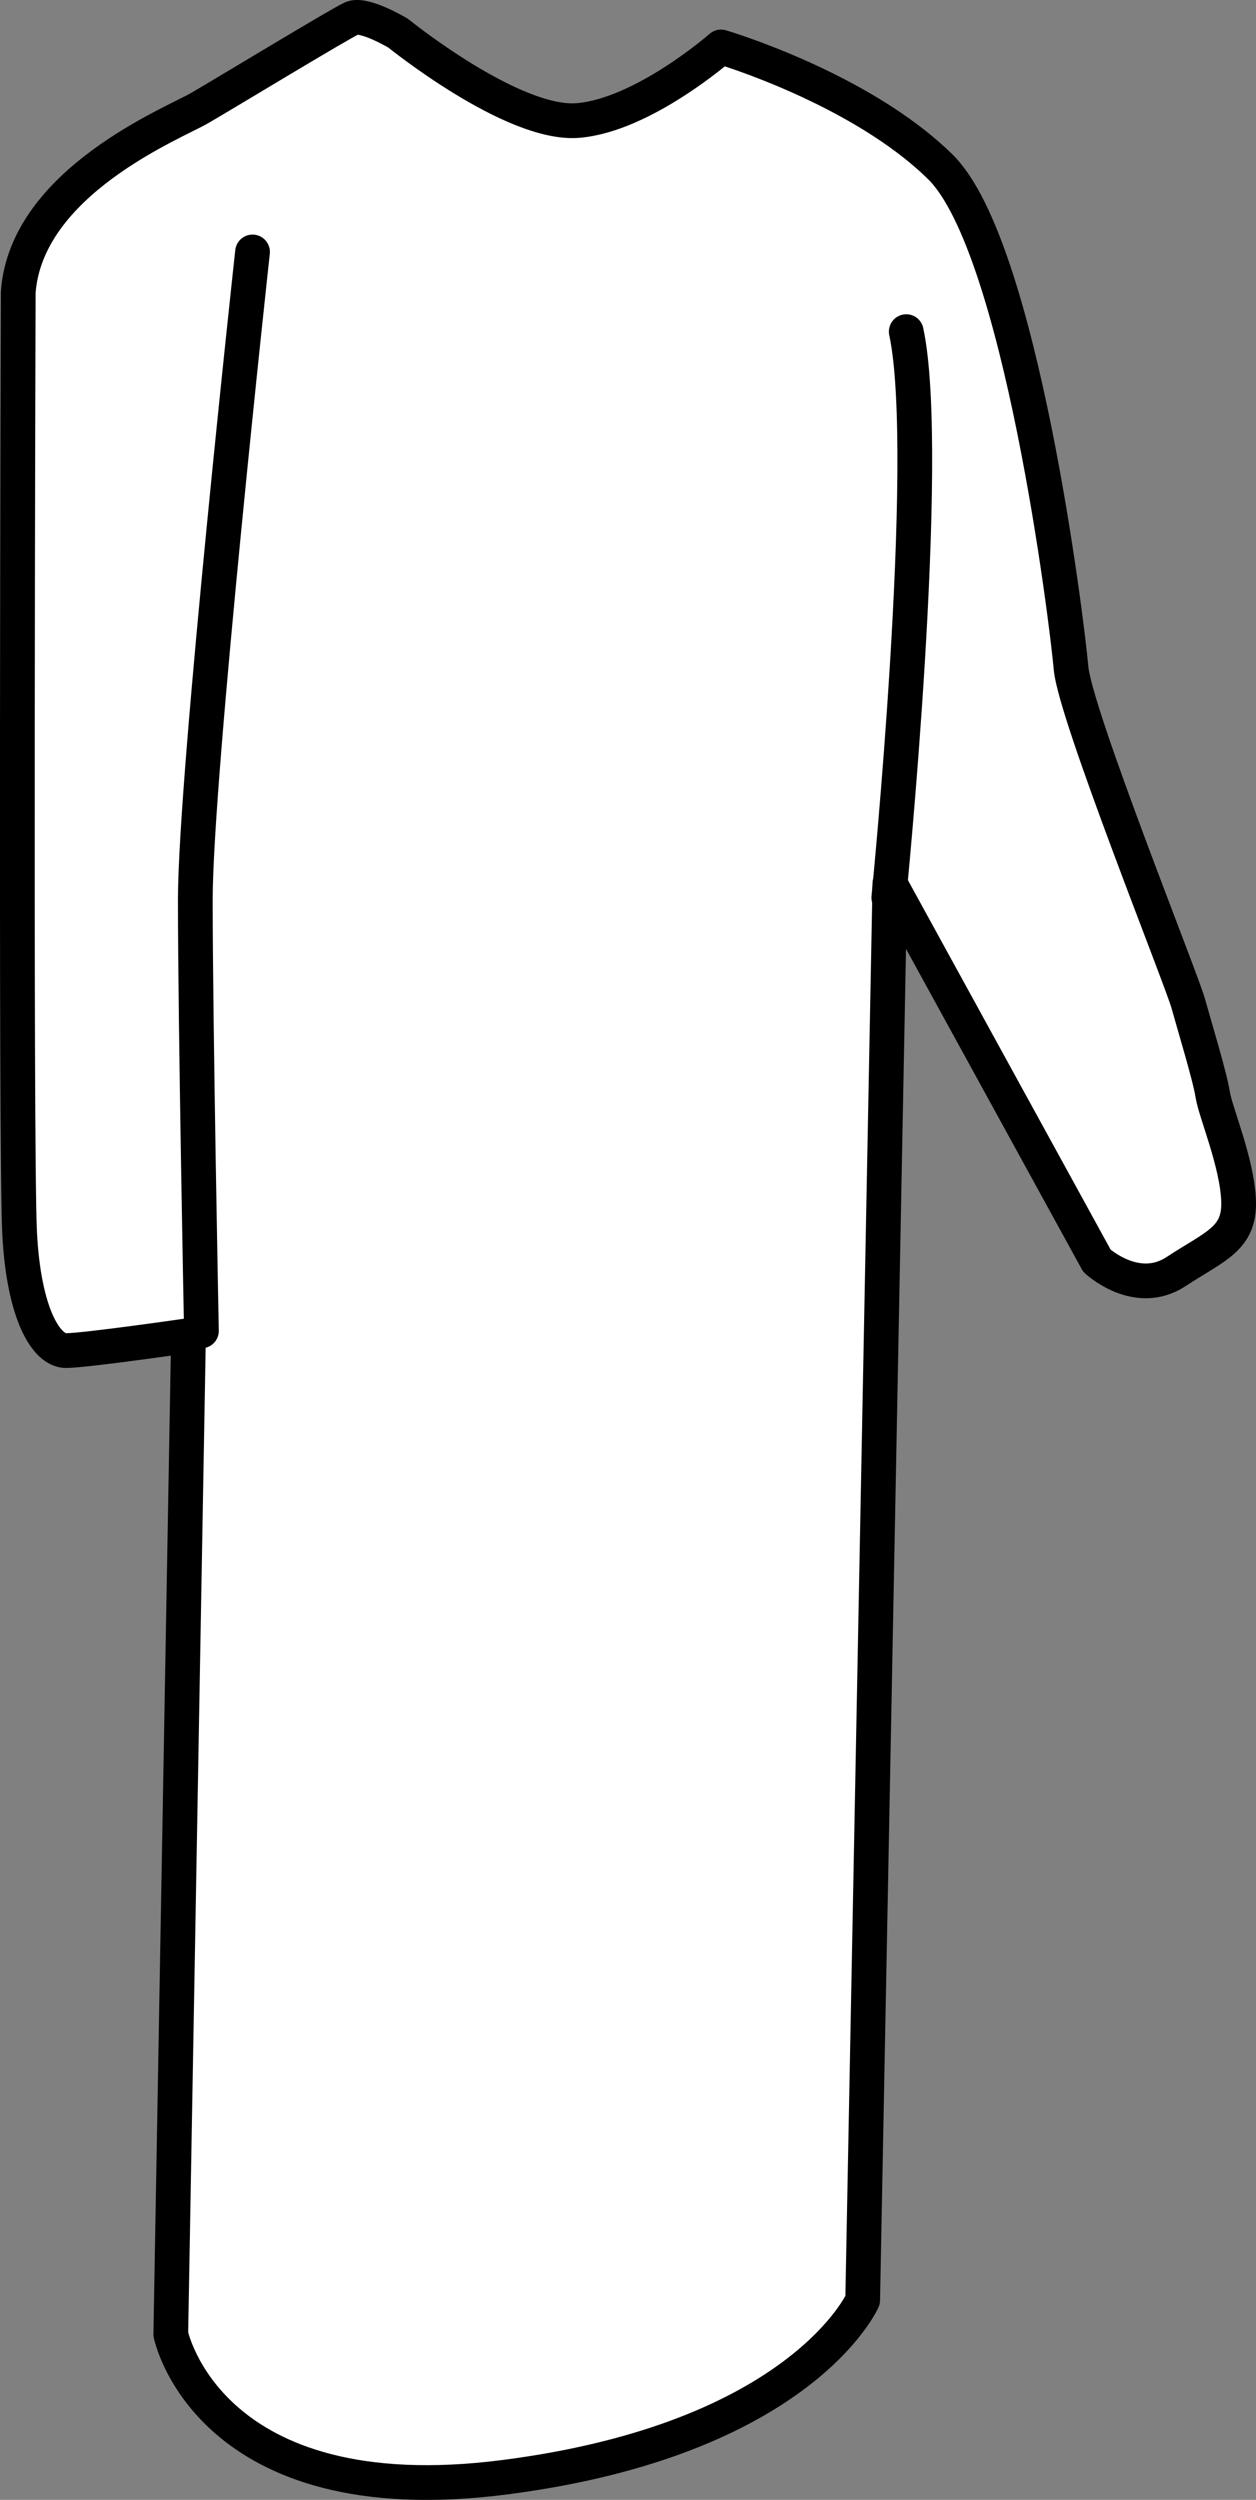
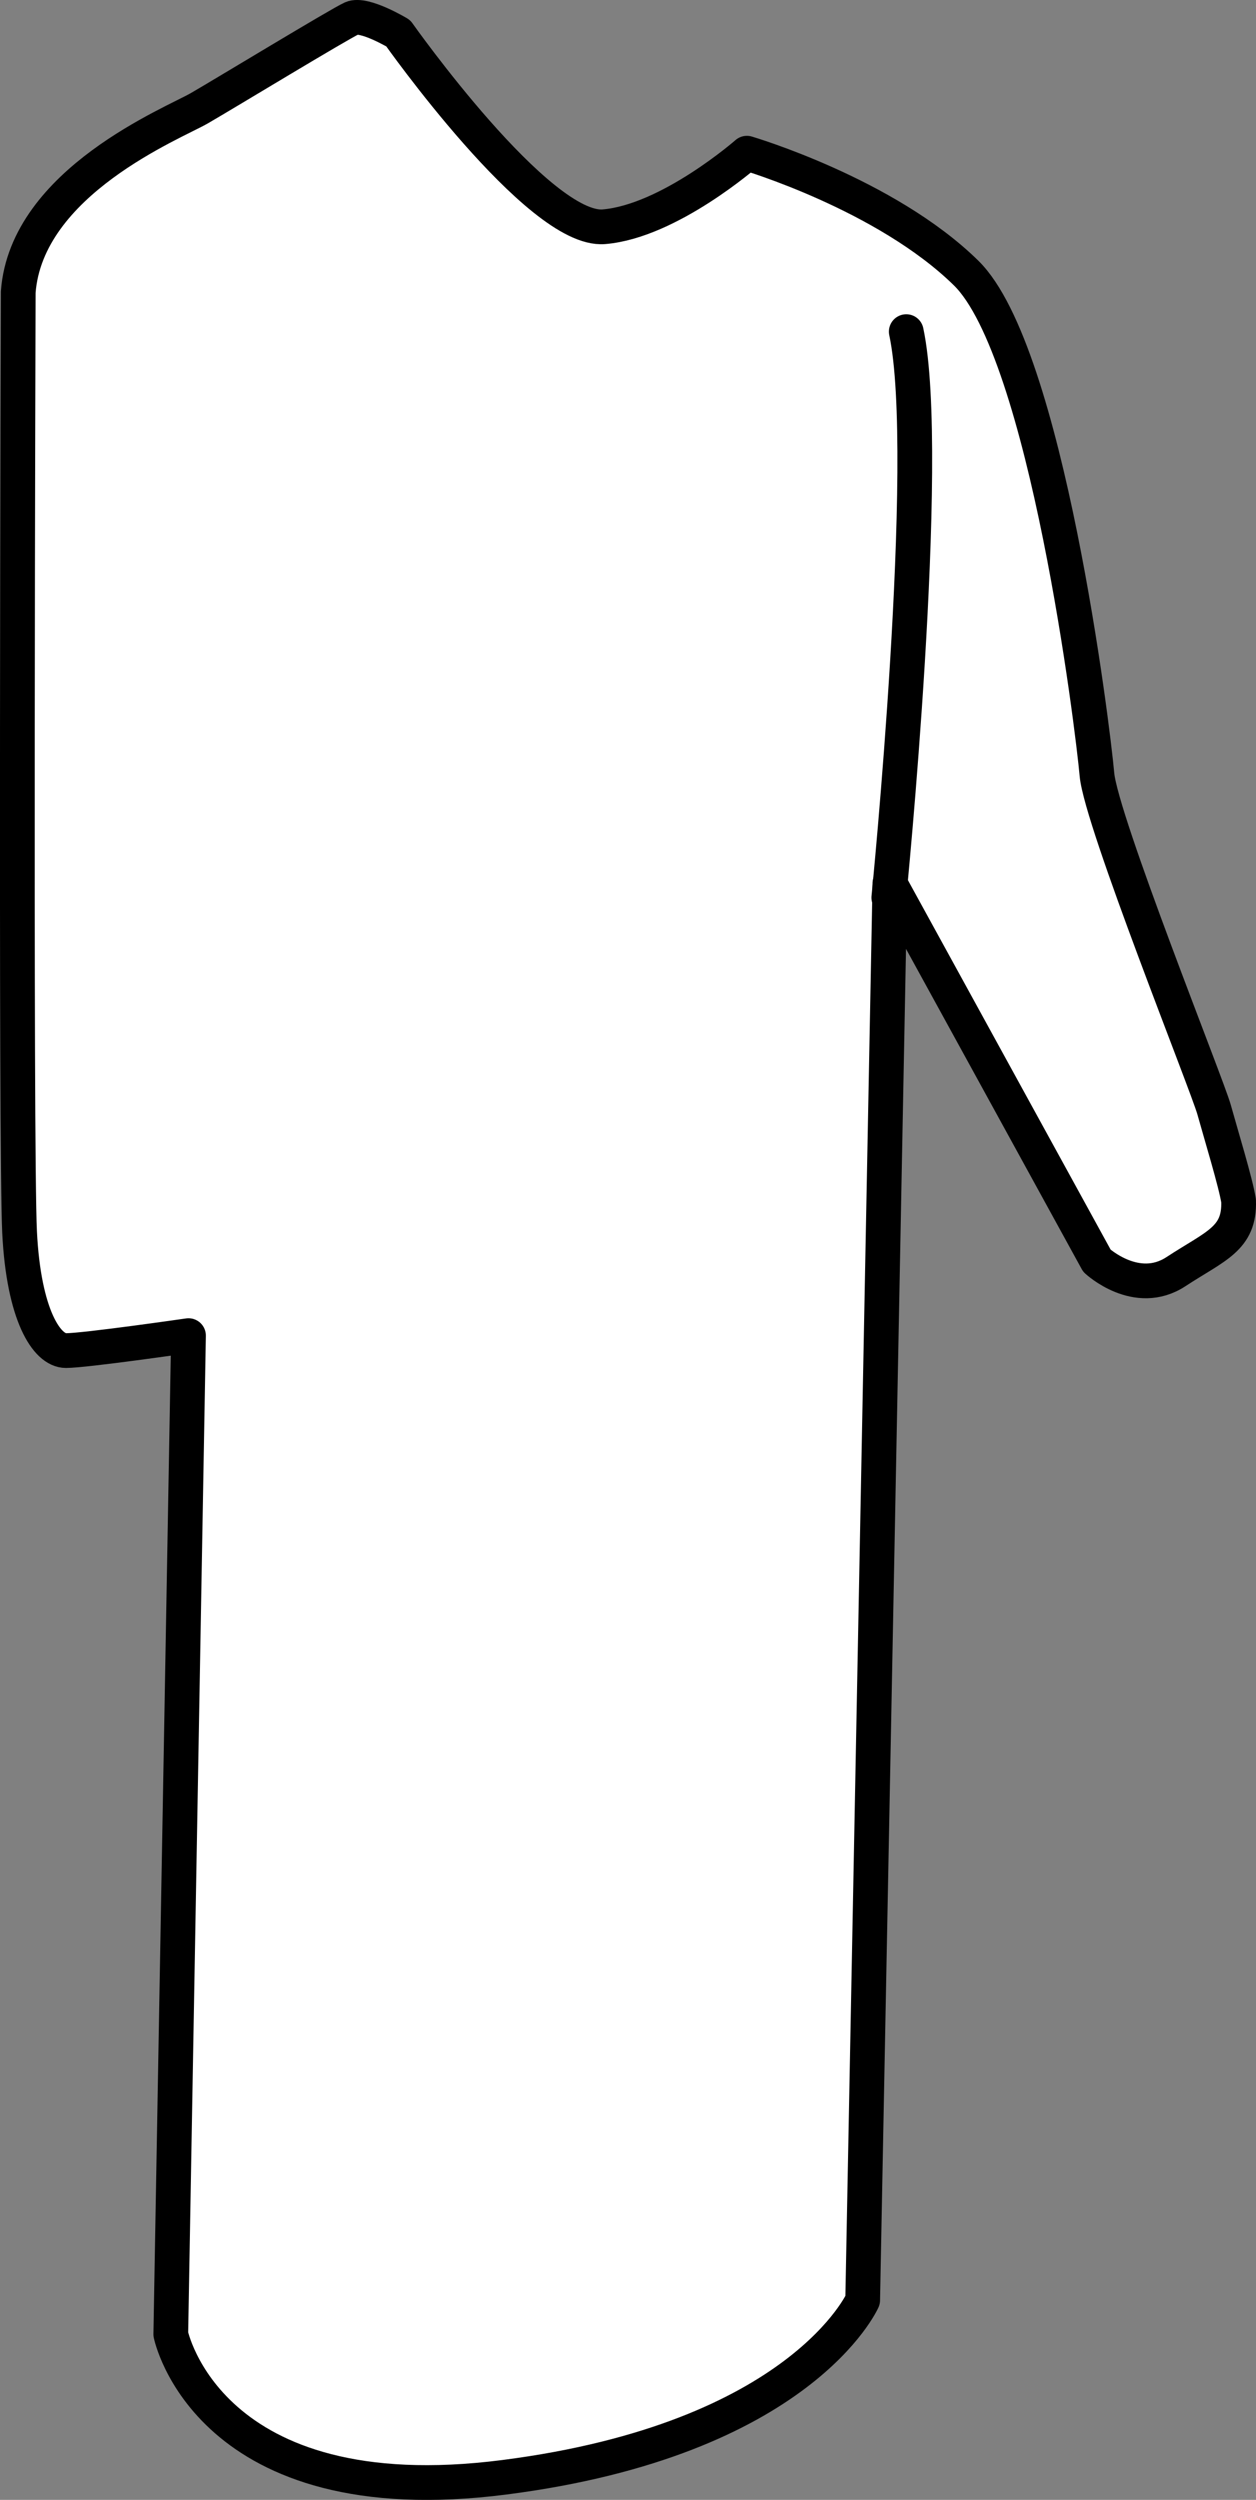
<svg xmlns="http://www.w3.org/2000/svg" version="1.1" id="image" x="0px" y="0px" width="28.931px" height="57.57px" viewBox="0 0 28.931 57.57" enable-background="new 0 0 28.931 57.57" xml:space="preserve">
  <rect x="0" y="0" width="28.931" height="57.57" fill="#808080" stroke="none" />
-   <path fill="#FFFFFF" stroke="#000000" stroke-width="0.8" stroke-linecap="round" stroke-linejoin="round" stroke-miterlimit="10" d="  M9.173,0.766c0,0-0.784-0.471-1.067-0.345C7.824,0.547,5.189,2.147,4.593,2.492S0.609,4.186,0.42,6.727  c0,0-0.063,19.733,0.031,21.647s0.627,2.729,1.067,2.729s2.824-0.345,2.824-0.345L3.934,53.755  c0,0,0.847,4.173,7.686,3.294c6.839-0.878,8.251-4.078,8.251-4.078l0.627-32.627l4.769,8.69  c0,0,0.91,0.847,1.82,0.251c0.91-0.596,1.474-0.753,1.443-1.631s-0.533-2.039-0.596-2.447  c-0.063-0.408-0.408-1.537-0.565-2.102c-0.157-0.565-2.604-6.651-2.698-7.718s-1.161-9.726-3.012-11.545  s-5.051-2.761-5.051-2.761s-1.788,1.569-3.294,1.694S9.173,0.766,9.173,0.766z" />
-   <path fill="none" stroke="#000000" stroke-width="0.8" stroke-linecap="round" stroke-linejoin="round" stroke-miterlimit="10" d="  M4.64,30.649c0,0-0.141-7.059-0.141-9.929S5.817,5.802,5.817,5.802" />
+   <path fill="#FFFFFF" stroke="#000000" stroke-width="0.8" stroke-linecap="round" stroke-linejoin="round" stroke-miterlimit="10" d="  M9.173,0.766c0,0-0.784-0.471-1.067-0.345C7.824,0.547,5.189,2.147,4.593,2.492S0.609,4.186,0.42,6.727  c0,0-0.063,19.733,0.031,21.647s0.627,2.729,1.067,2.729s2.824-0.345,2.824-0.345L3.934,53.755  c0,0,0.847,4.173,7.686,3.294c6.839-0.878,8.251-4.078,8.251-4.078l0.627-32.627l4.769,8.69  c0,0,0.91,0.847,1.82,0.251c0.91-0.596,1.474-0.753,1.443-1.631c-0.063-0.408-0.408-1.537-0.565-2.102c-0.157-0.565-2.604-6.651-2.698-7.718s-1.161-9.726-3.012-11.545  s-5.051-2.761-5.051-2.761s-1.788,1.569-3.294,1.694S9.173,0.766,9.173,0.766z" />
  <path fill="none" stroke="#000000" stroke-width="0.8" stroke-linecap="round" stroke-linejoin="round" stroke-miterlimit="10" d="  M20.473,20.672c0,0,1.014-10.165,0.402-13.035" />
</svg>